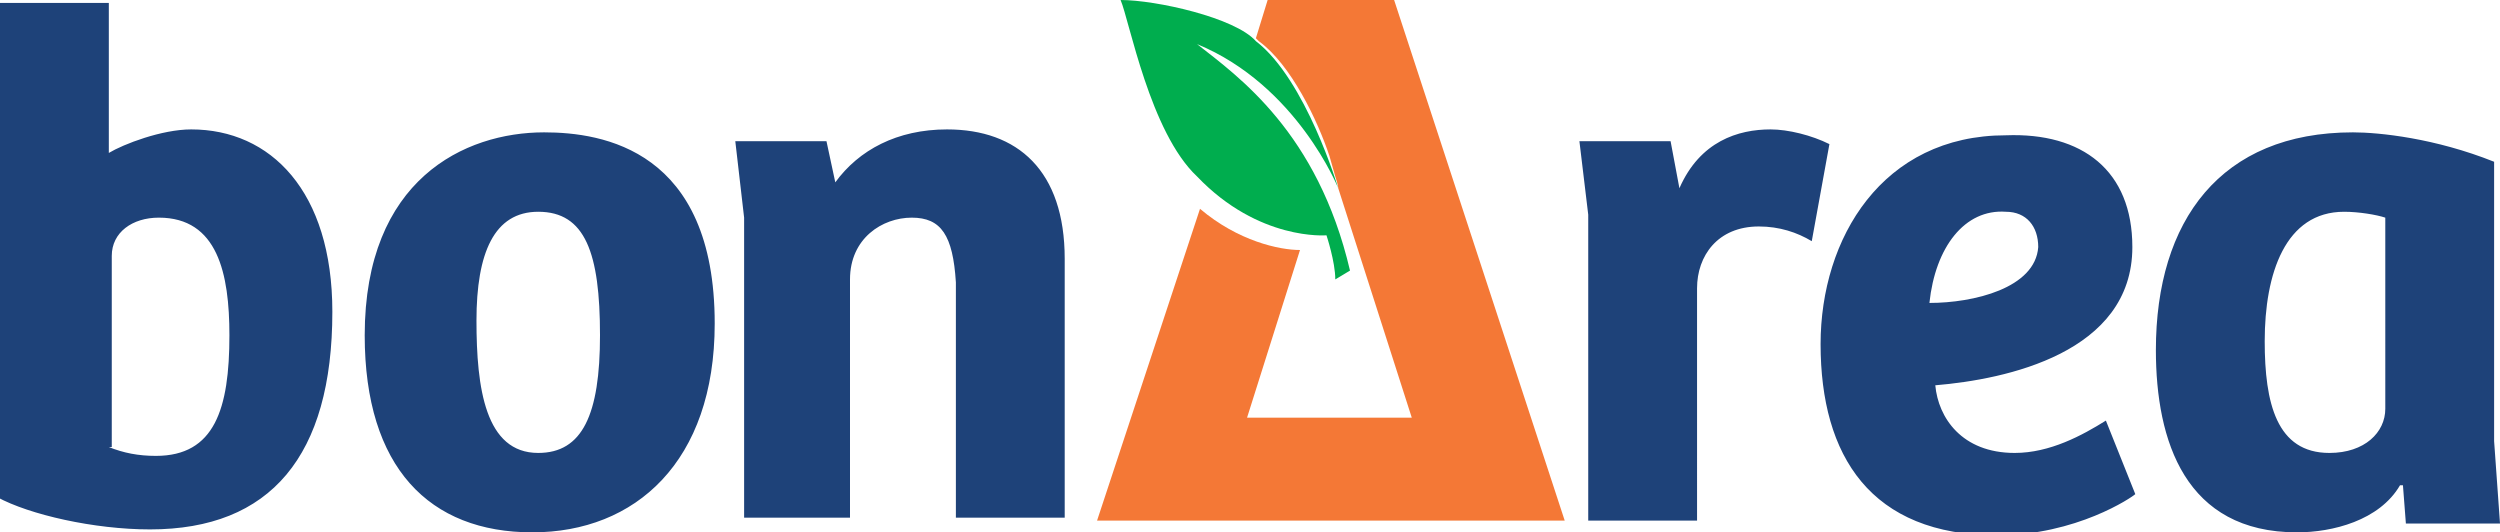
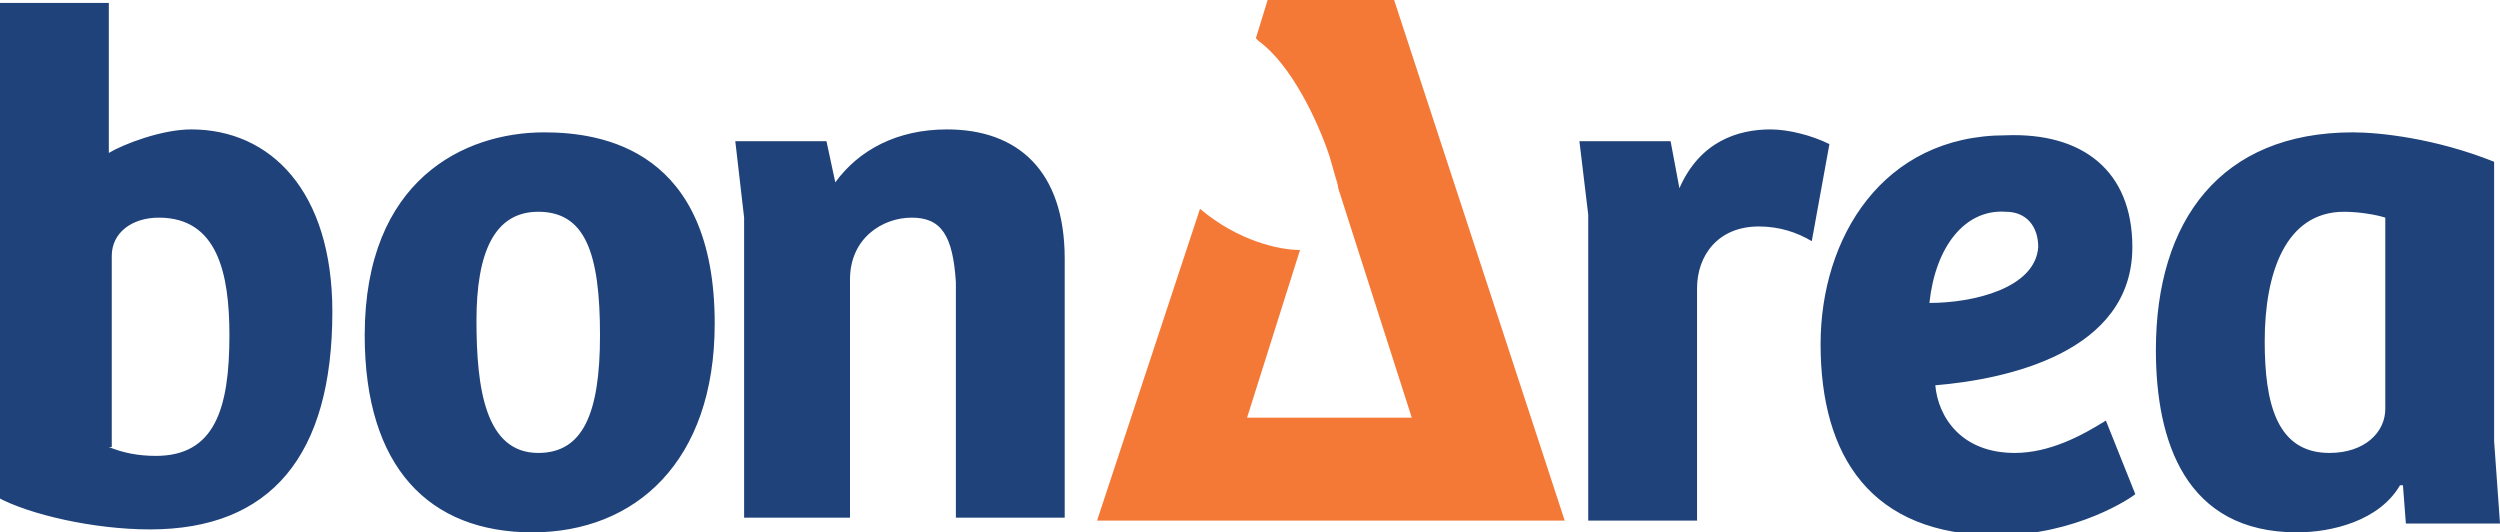
<svg xmlns="http://www.w3.org/2000/svg" version="1.1" id="Capa_1" x="0px" y="0px" viewBox="0 0 85 18.1" style="enable-background:new 0 0 85 18.1;" xml:space="preserve">
  <style type="text/css"> .st0{fill:#1E4279;} .st1{fill:#00AD4E;} .st2{fill:#F47836;} </style>
  <g>
    <path class="st0" d="M0,0.1h3.7v5.1c0.5-0.3,1.8-0.8,2.8-0.8c2.7,0,4.8,2.1,4.8,6.2c0,4.9-2.1,7.4-6.2,7.4c-1.9,0-4.1-0.5-5.2-1.1 V0.1z M3.7,15.2c0.5,0.2,1,0.3,1.6,0.3c2,0,2.5-1.6,2.5-4.1c0-2.1-0.4-4-2.4-4c-0.9,0-1.6,0.5-1.6,1.3V15.2z M18.5,4.5 c2,0,5.8,0.6,5.8,6.5c0,4.7-2.7,7.1-6.2,7.1c-3.5,0-5.7-2.2-5.7-6.7C12.4,6.1,15.8,4.5,18.5,4.5z M20.4,11.4c0-2.8-0.5-4.2-2.1-4.2 c-1.5,0-2.1,1.4-2.1,3.7c0,2.3,0.3,4.5,2.1,4.5C19.8,15.4,20.4,14.1,20.4,11.4z M25.3,17.7V7.4L25,4.8h3.1l0.3,1.4 c0.8-1.1,2.1-1.8,3.8-1.8c2.4,0,4,1.4,4,4.4v8.8h-3.7v-8C32.4,8,32,7.4,31,7.4c-1,0-2.1,0.7-2.1,2.1v8.1H25.3z M57.7,17.7h-3.7V7.3 l-0.3-2.5h3.1l0.3,1.6c0.7-1.6,2-2,3.1-2c0.6,0,1.4,0.2,2,0.5l-0.6,3.3c-0.5-0.3-1.1-0.5-1.8-0.5c-1.4,0-2.1,1-2.1,2.1V17.7z M72.5,8.4c0,3.6-4.3,4.5-6.7,4.7c0.1,1.1,0.9,2.3,2.7,2.3c1.2,0,2.3-0.6,3.1-1.1l1,2.5c-0.1,0.1-2,1.4-4.7,1.4c-4.3,0-6-2.7-6-6.5 c0-3.6,2.1-7.1,6.3-7.1C70.8,4.5,72.5,5.8,72.5,8.4z M68.2,7.2c-1.4-0.1-2.4,1.2-2.6,3.1c1.5,0,3.6-0.5,3.7-1.9 C69.3,7.7,68.9,7.2,68.2,7.2z M84.8,15l0.2,2.8h-3.2l-0.1-1.3l-0.1,0c-0.7,1.2-2.3,1.6-3.5,1.6c-3.8,0-4.8-3.1-4.8-6.2 c0-4.4,2.2-7.4,6.7-7.4c0.9,0,2.8,0.2,4.8,1V15z M81.1,7.4c-0.3-0.1-0.9-0.2-1.4-0.2c-2,0-2.7,2.1-2.7,4.4c0,2.1,0.4,3.8,2.2,3.8 c1.2,0,1.9-0.7,1.9-1.5V7.4z" />
-     <path class="st1" d="M38.1,0c0.3,0.7,1,4.5,2.6,6c2.1,2.2,4.4,2,4.4,2s0.3,0.9,0.3,1.5l0.5-0.3c-1.1-4.7-3.8-6.6-5.2-7.7 c3.4,1.4,4.8,4.9,4.8,4.9s-1.1-3.7-2.8-5C42,0.6,39.3,0,38.1,0z" />
    <path class="st2" d="M47.4,0h-4.3l-0.4,1.3c0,0,0.1,0.1,0.1,0.1c1.1,0.8,2,2.7,2.4,3.9l0,0l0.2,0.7c0.1,0.3,0.1,0.4,0.1,0.4 l2.5,7.8h-5.6l1.8-5.7c-0.7,0-2.1-0.3-3.4-1.4l-3.5,10.6h15.9L47.4,0z" />
  </g>
</svg>